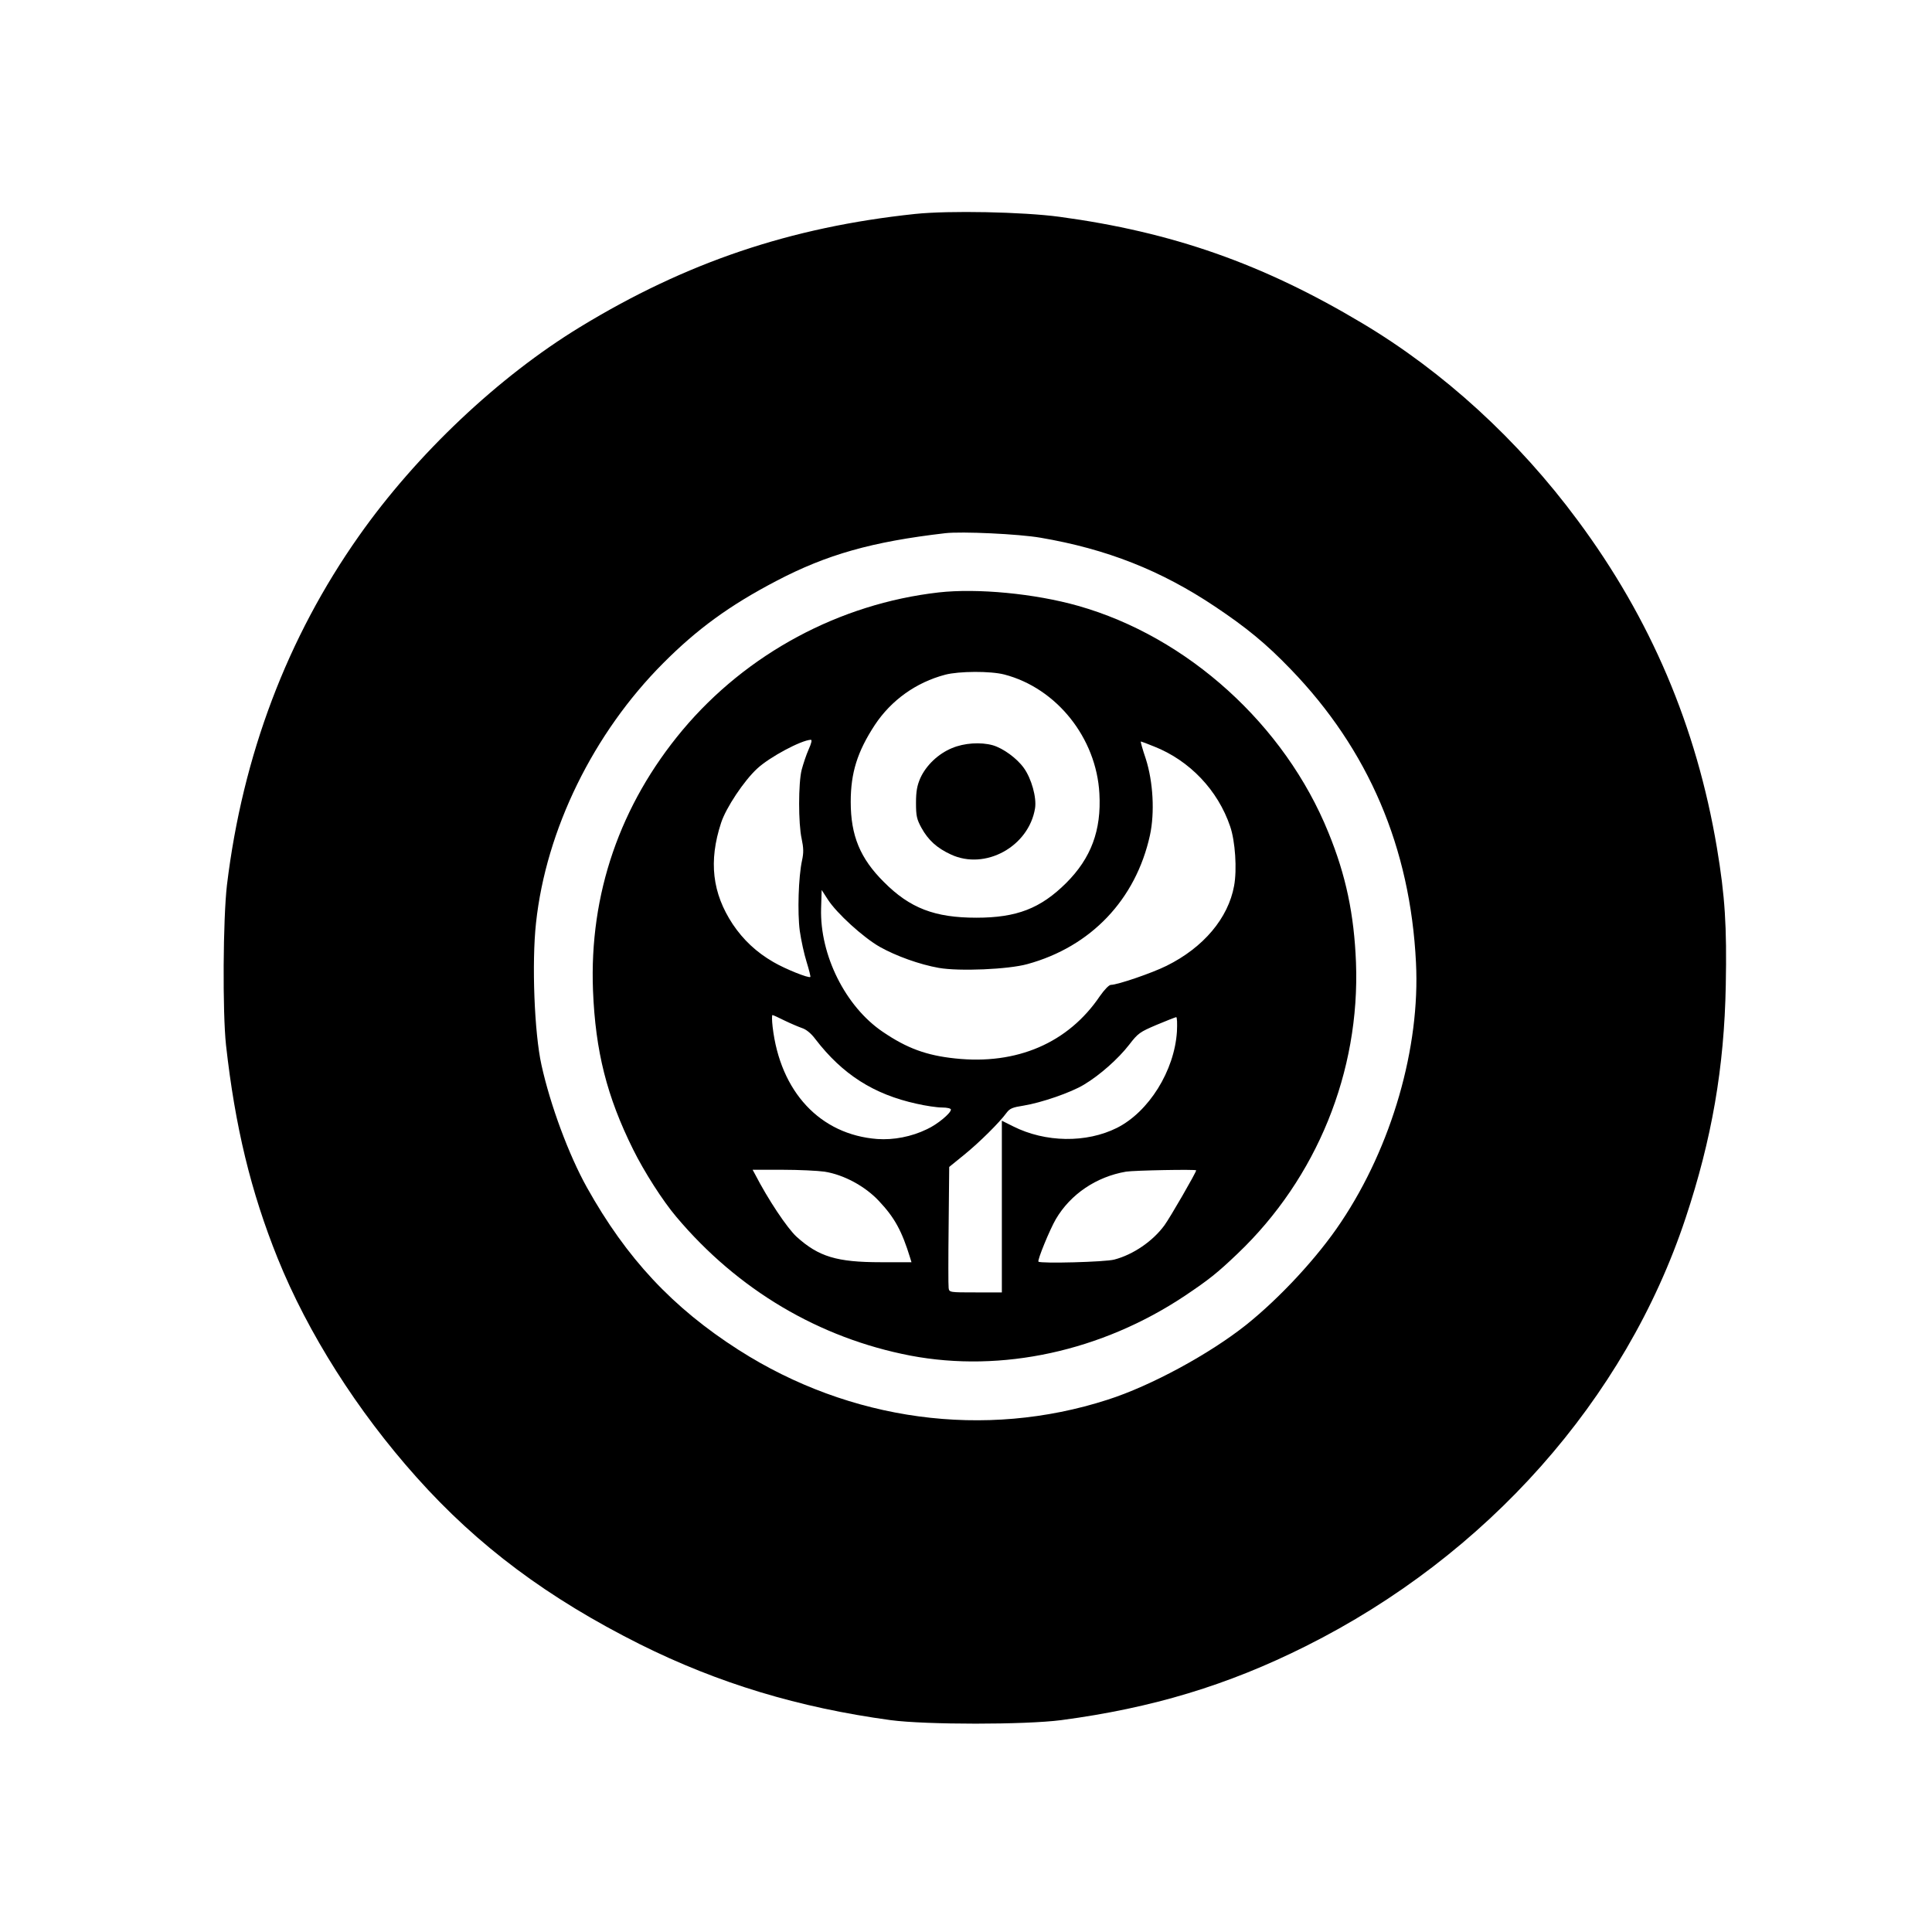
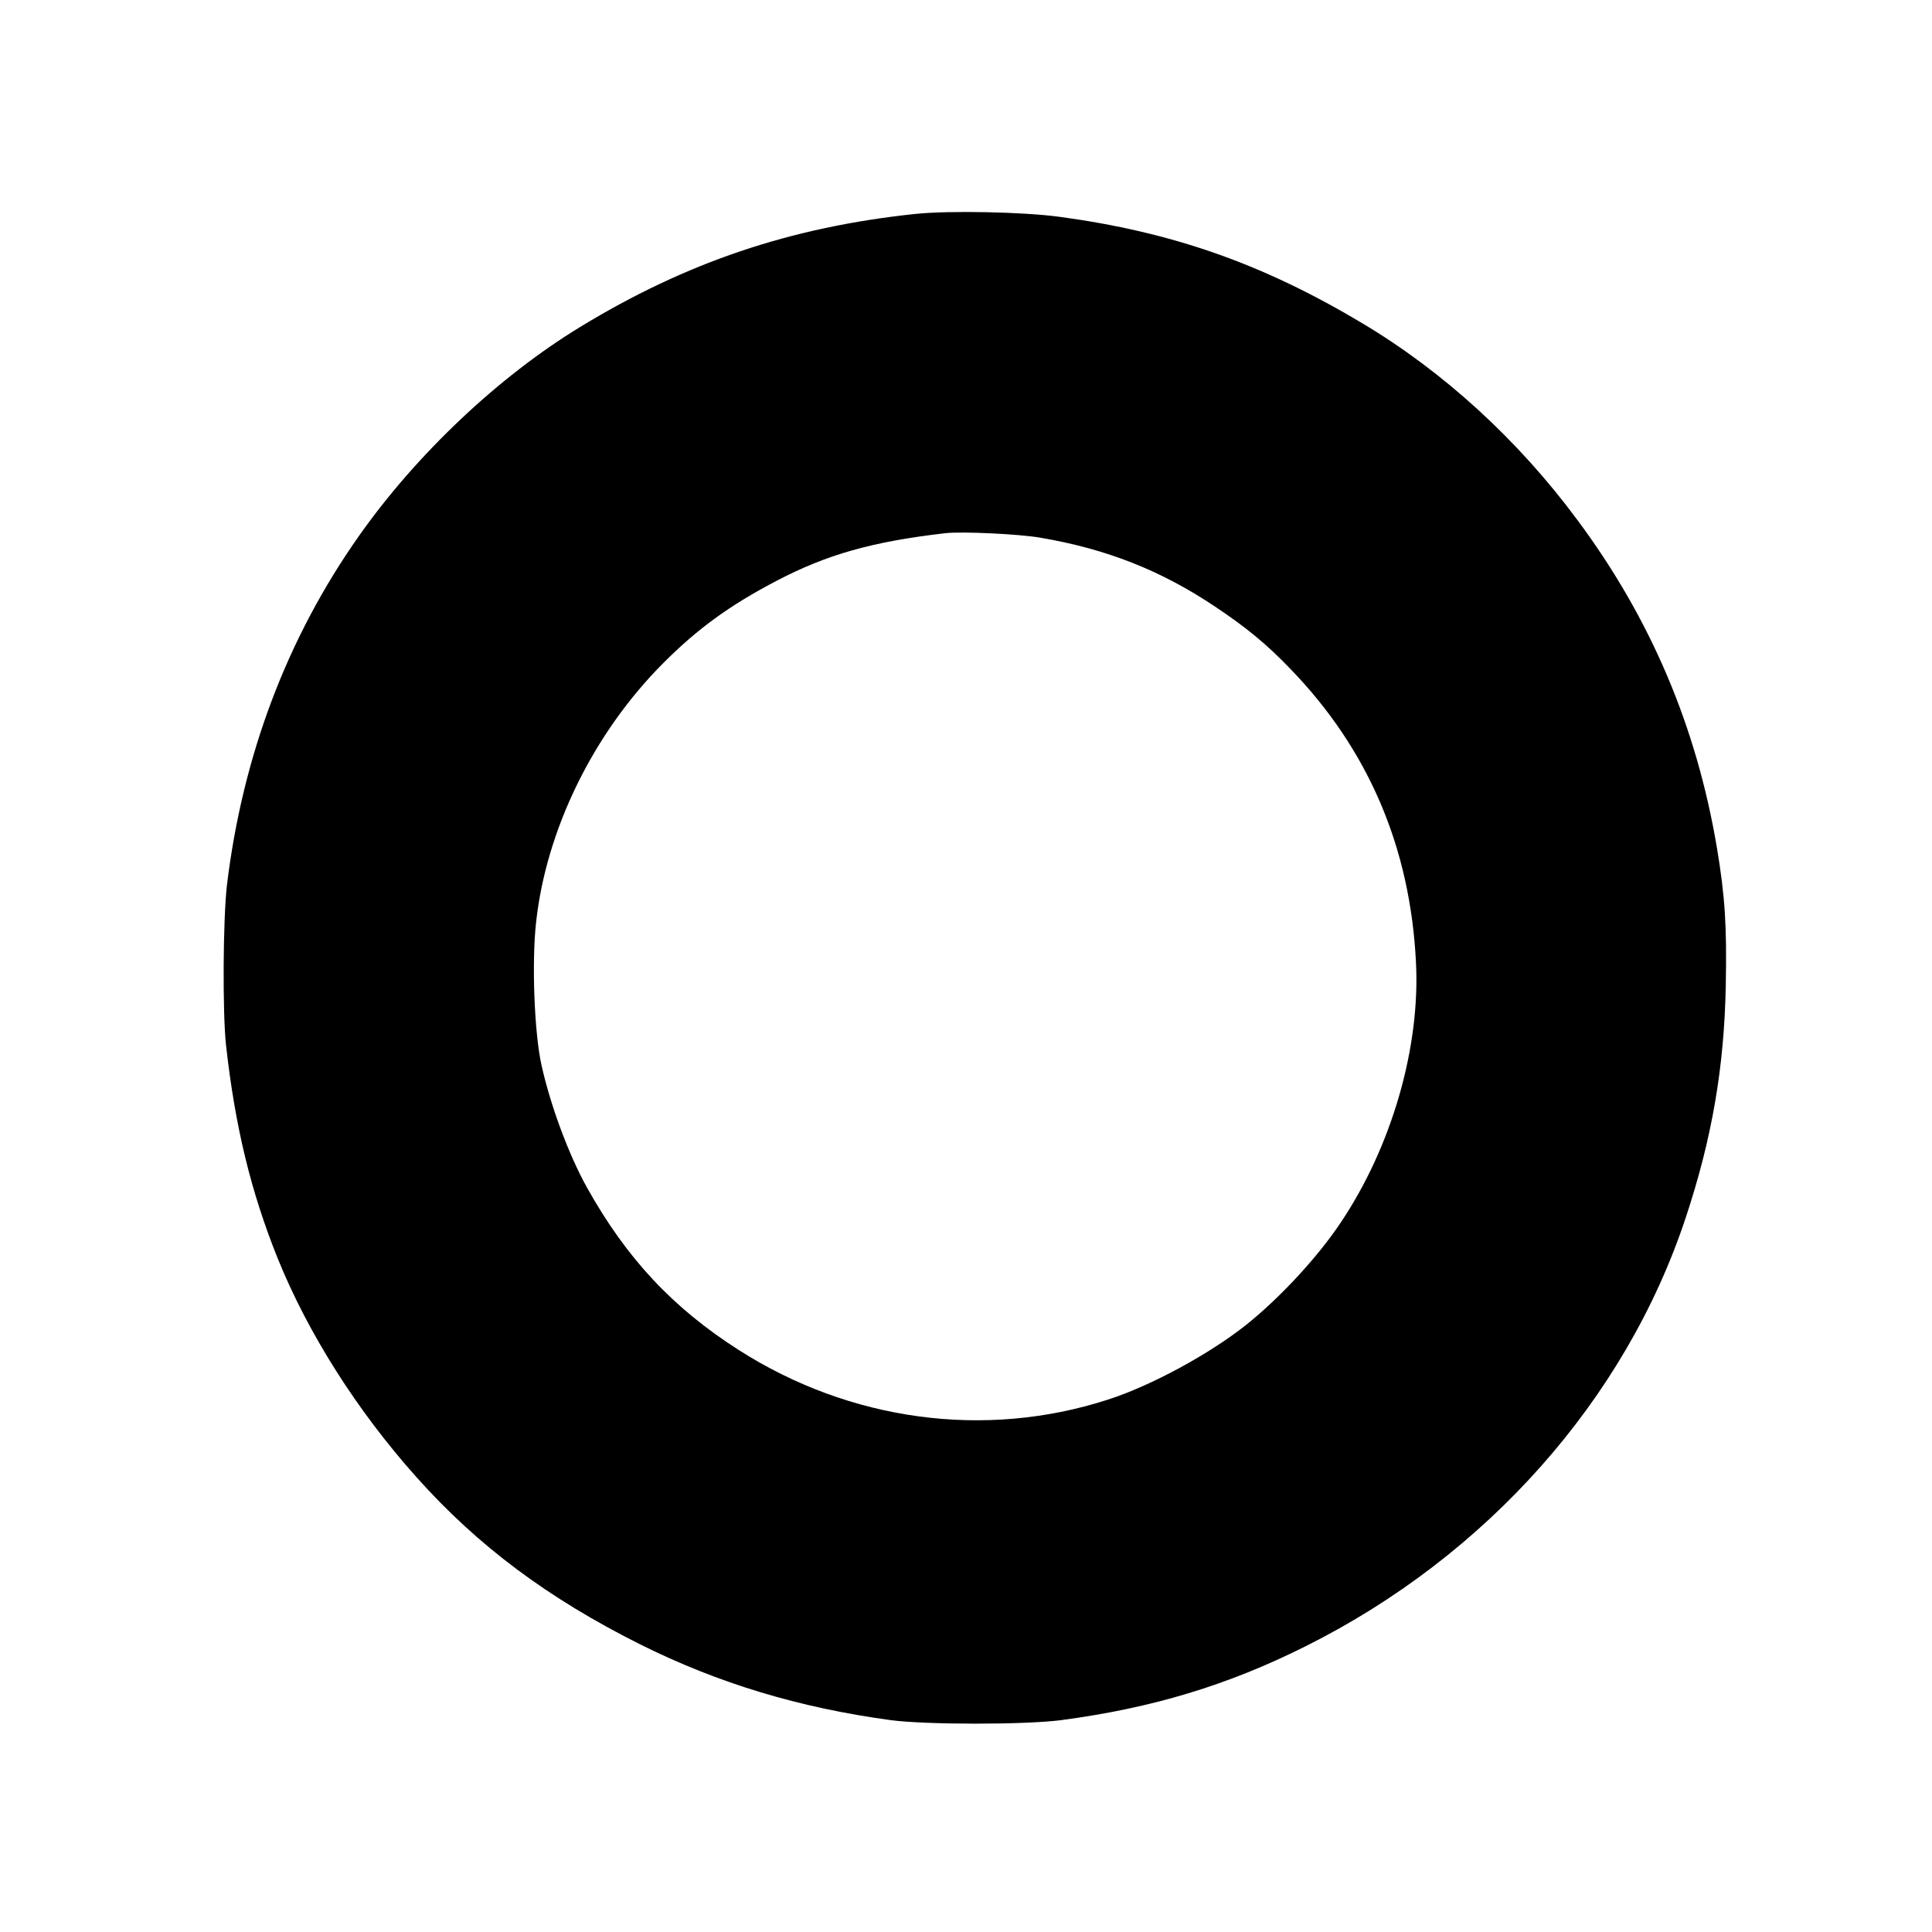
<svg xmlns="http://www.w3.org/2000/svg" version="1.0" width="1024pt" height="1024pt" viewBox="0 0 1024 1024" preserveAspectRatio="xMidYMid meet">
  <g transform="translate(0,1024) scale(0.1,-0.1)" fill="#000000" stroke="none">
    <path d="M4850 9106 c-661 -70 -1214 -257 -1775 -599 -432 -263 -867 -674 -1172 -1107 -381 -540 -617 -1165 -700 -1850 -21 -179 -24 -675 -5 -850 48 -430 131 -775 274 -1130 160 -396 421 -808 736 -1160 325 -364 697 -641 1184 -885 415 -207 843 -336 1328 -402 187 -25 714 -25 905 0 482 64 883 185 1296 392 960 480 1694 1307 2013 2269 139 418 205 798 213 1234 6 313 -4 472 -47 729 -108 642 -351 1214 -738 1735 -315 426 -711 788 -1142 1045 -527 315 -1006 483 -1605 564 -194 26 -585 34 -765 15z m665 -1716 c351 -60 638 -173 925 -365 166 -111 270 -196 400 -331 413 -427 635 -946 665 -1556 23 -449 -128 -973 -397 -1375 -122 -184 -323 -401 -503 -545 -195 -155 -506 -324 -735 -397 -651 -210 -1365 -113 -1955 264 -350 224 -594 485 -804 861 -96 172 -194 436 -241 649 -38 171 -52 542 -29 753 53 494 304 1006 674 1377 180 181 353 307 600 436 267 140 507 208 895 253 87 10 390 -4 505 -24z" />
-     <path d="M4975 7100 c-526 -60 -1017 -324 -1357 -729 -332 -397 -495 -870 -475 -1381 13 -322 73 -561 213 -843 58 -117 156 -271 229 -357 326 -387 757 -642 1240 -735 484 -92 1014 23 1455 317 128 86 171 120 279 223 420 400 650 965 628 1544 -10 254 -53 461 -146 688 -231 571 -747 1038 -1327 1202 -229 65 -534 94 -739 71z m348 -435 c277 -72 488 -336 504 -631 11 -195 -44 -342 -176 -474 -136 -135 -262 -184 -476 -184 -220 0 -352 50 -490 189 -126 125 -176 246 -176 425 0 154 35 266 128 408 87 131 218 225 373 266 73 19 240 20 313 1z m-1037 -397 c-13 -29 -29 -78 -37 -108 -18 -71 -18 -286 0 -366 10 -48 11 -73 2 -114 -19 -87 -25 -277 -12 -374 7 -49 23 -123 36 -164 13 -42 22 -78 20 -80 -8 -8 -133 42 -196 79 -90 52 -159 117 -215 200 -109 165 -129 334 -62 538 26 80 122 224 192 288 66 61 231 149 283 152 8 1 4 -18 -11 -51z m1832 15 c187 -74 337 -231 402 -423 27 -78 37 -228 21 -315 -31 -171 -162 -327 -358 -424 -76 -38 -260 -101 -295 -101 -10 0 -34 -25 -58 -59 -168 -249 -441 -366 -767 -331 -153 16 -256 54 -384 141 -198 134 -334 407 -327 654 l3 98 33 -51 c47 -73 187 -200 274 -250 87 -49 212 -94 314 -112 108 -19 368 -8 469 20 337 92 575 342 650 683 26 120 17 283 -22 405 -17 50 -29 92 -26 92 2 0 35 -12 71 -27z m-1960 -1452 c31 -15 73 -33 93 -40 22 -7 48 -28 71 -59 143 -186 308 -292 536 -342 48 -11 108 -20 135 -20 28 0 47 -5 47 -11 0 -19 -72 -79 -127 -104 -82 -40 -177 -58 -263 -52 -303 23 -515 250 -555 595 -4 34 -4 62 -1 62 4 0 32 -13 64 -29z m2080 -58 c-13 -208 -149 -426 -318 -511 -162 -81 -379 -78 -550 8 l-60 30 0 -455 0 -455 -139 0 c-137 0 -140 0 -143 23 -2 12 -2 162 0 332 l3 310 80 65 c80 65 187 171 224 222 17 23 32 29 90 38 93 15 251 69 320 111 84 50 183 138 240 212 47 61 56 67 145 105 52 22 99 40 104 41 5 0 6 -34 4 -76z m-1868 -743 c102 -16 215 -77 288 -155 84 -89 122 -159 166 -302 l7 -23 -163 0 c-232 0 -329 29 -446 135 -50 46 -151 197 -221 333 l-12 22 158 0 c87 0 187 -5 223 -10z m1970 7 c0 -11 -138 -250 -168 -291 -61 -84 -166 -156 -266 -182 -47 -13 -391 -22 -402 -11 -7 7 60 170 92 225 78 133 215 225 372 252 45 7 372 13 372 7z" />
-     <path d="M5046 6275 c-73 -30 -137 -91 -168 -159 -17 -39 -23 -70 -23 -131 0 -70 4 -87 29 -133 36 -65 82 -107 156 -141 182 -85 413 42 446 245 9 57 -19 157 -59 213 -37 52 -110 105 -165 121 -65 18 -152 12 -216 -15z" />
  </g>
</svg>